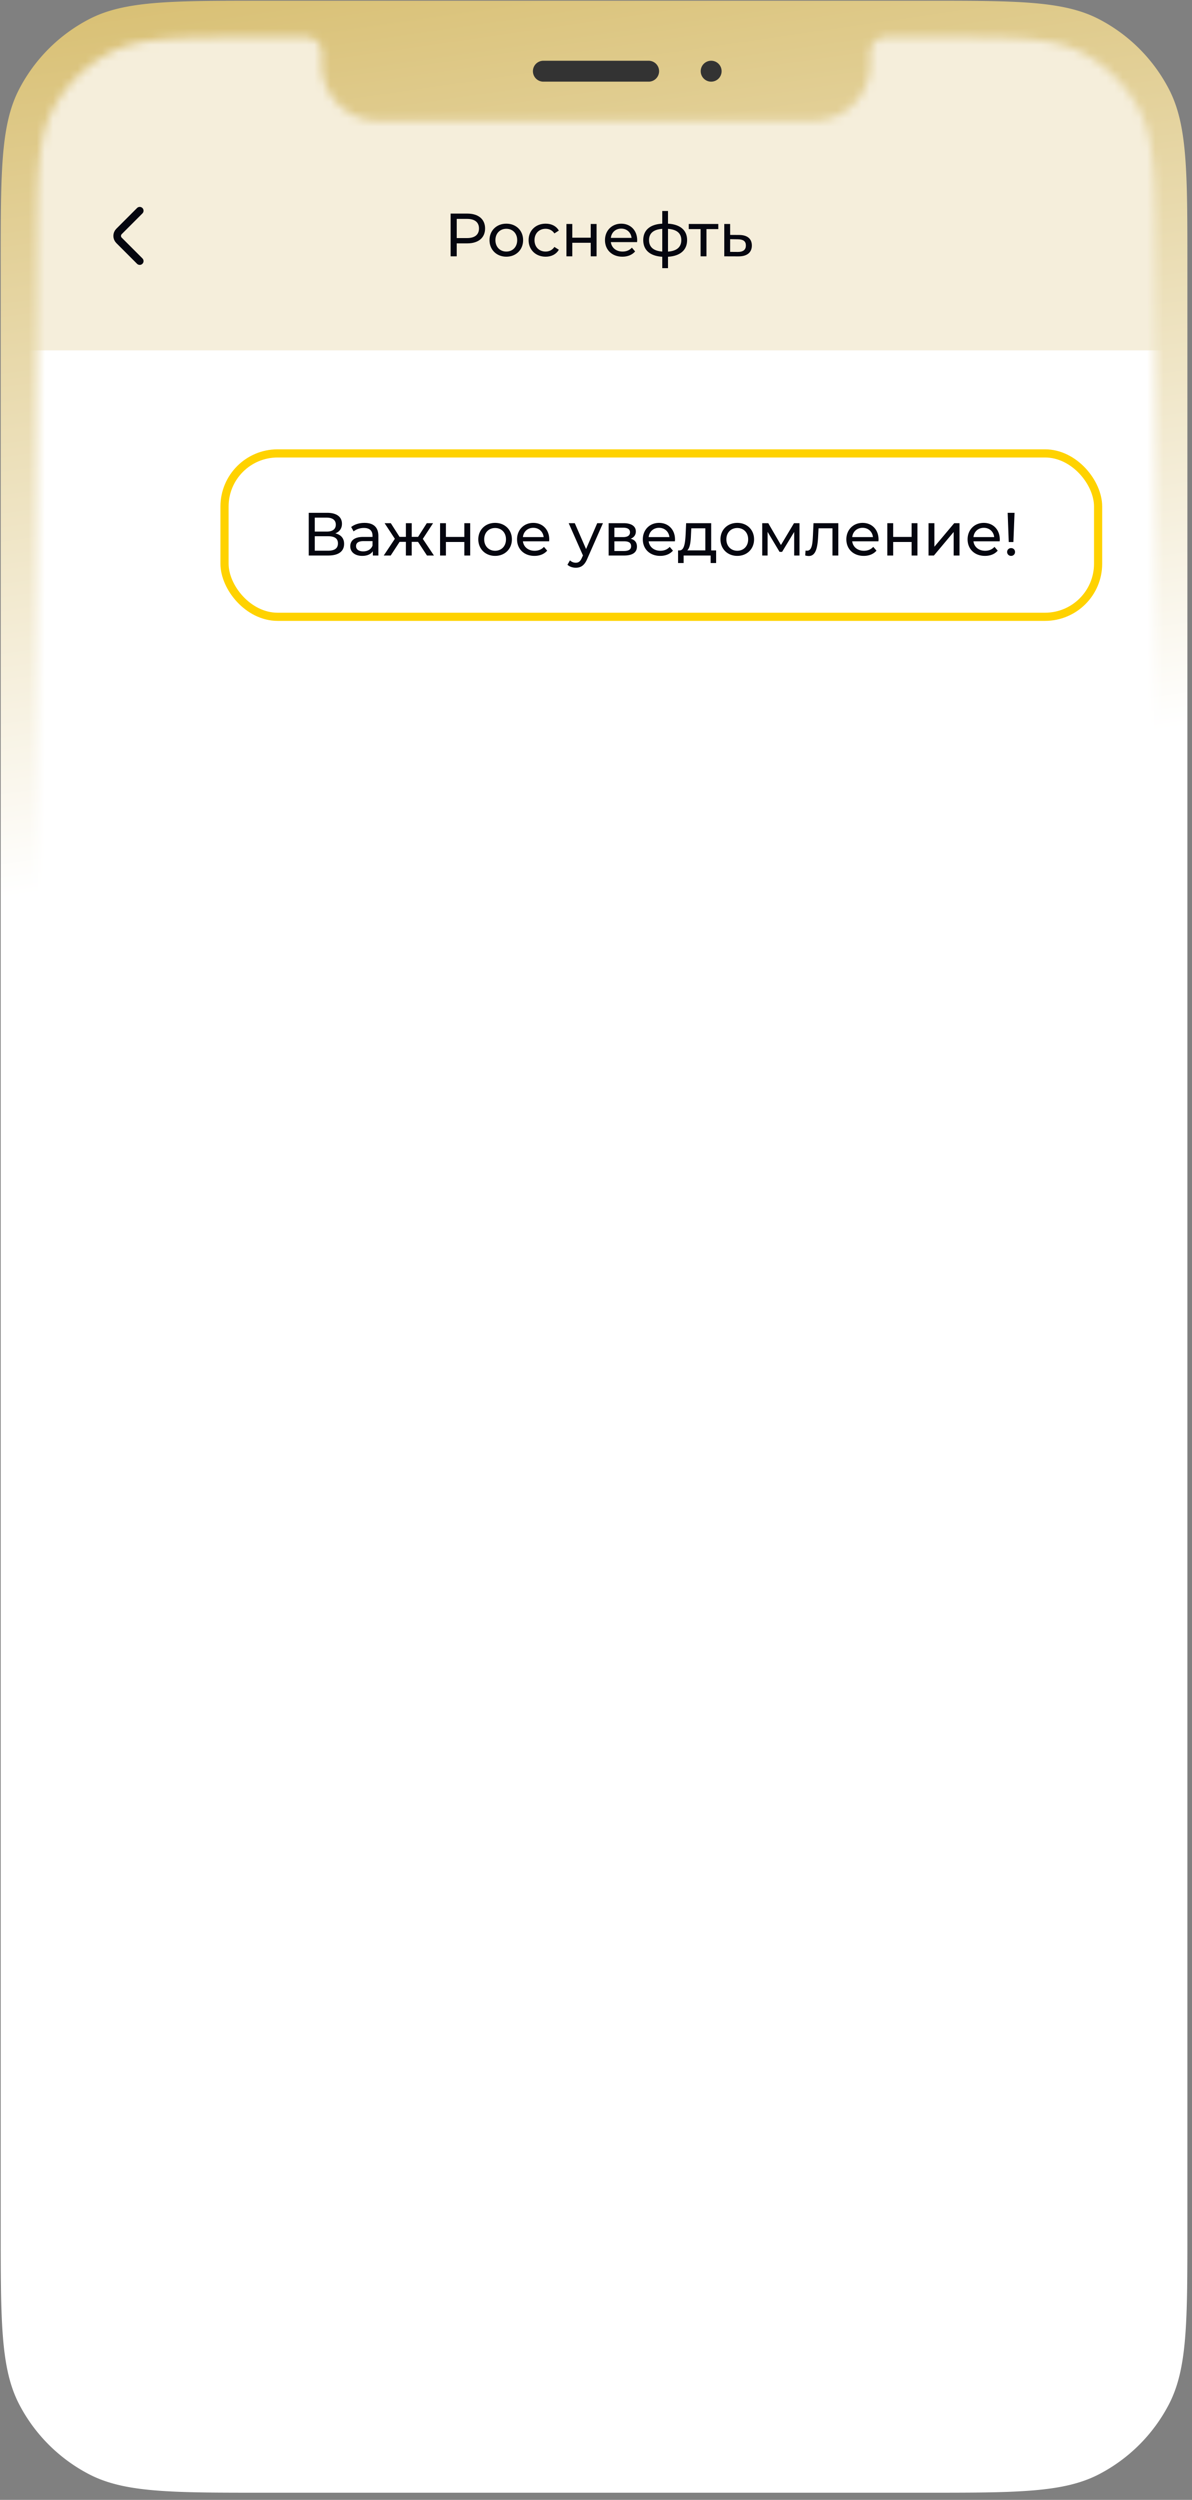
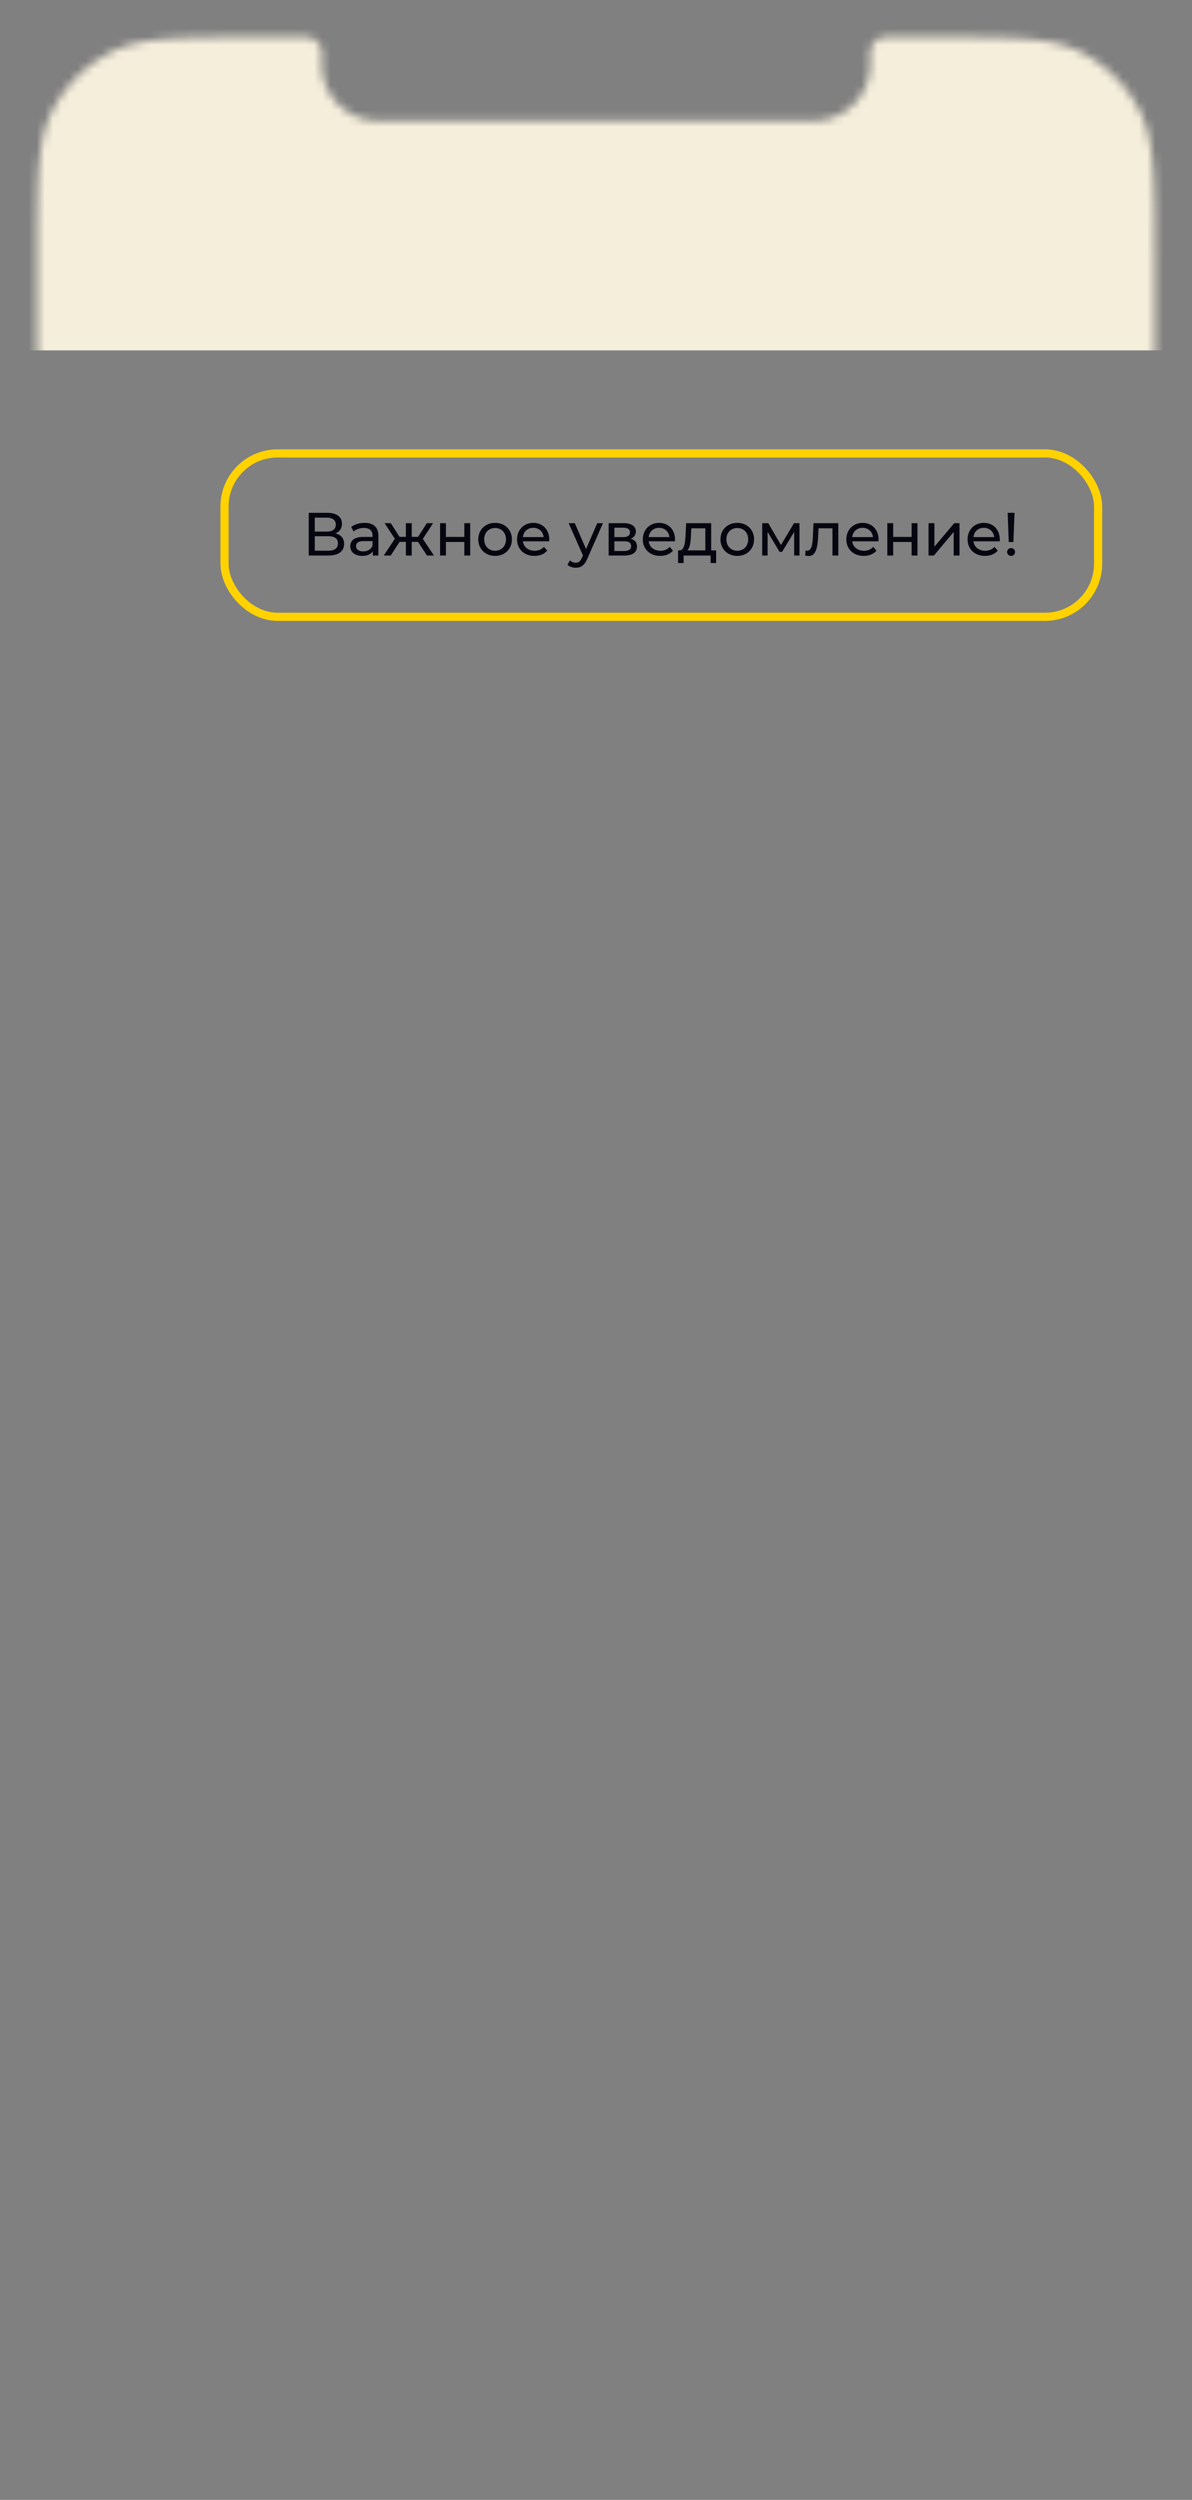
<svg xmlns="http://www.w3.org/2000/svg" width="146" height="306" viewBox="0 0 146 306" fill="none">
  <rect x="0" y="0" width="146" height="306" fill="#808080" stroke="none" />
-   <path d="M.087 32.418c0-11.436 0-17.154 2.261-21.506a20.08 20.08 0 0 1 8.563-8.564C15.264.088 20.982.088 32.418.088h80.687c11.436 0 17.154 0 21.506 2.26a20.077 20.077 0 0 1 8.563 8.564c2.261 4.352 2.261 10.07 2.261 21.506v240.377c0 11.435 0 17.153-2.261 21.506a20.08 20.08 0 0 1-8.563 8.563c-4.352 2.261-10.07 2.261-21.506 2.261H32.418c-11.436 0-17.154 0-21.506-2.261a20.083 20.083 0 0 1-8.564-8.563c-2.26-4.353-2.26-10.071-2.26-21.506V32.418Z" fill="url(#a)" />
  <mask id="b" style="mask-type:alpha" maskUnits="userSpaceOnUse" x="4" y="4" width="138" height="297">
-     <path fill-rule="evenodd" clip-rule="evenodd" d="M6.431 13.523c-1.872 3.604-1.872 8.34-1.872 17.81v242.603c0 9.471 0 14.207 1.872 17.811a16.63 16.63 0 0 0 7.092 7.092c3.604 1.873 8.34 1.873 17.81 1.873h83.333c9.471 0 14.207 0 17.811-1.873a16.627 16.627 0 0 0 7.092-7.092c1.873-3.604 1.873-8.34 1.873-17.811V31.334c0-9.471 0-14.207-1.873-17.811a16.629 16.629 0 0 0-7.092-7.092c-3.604-1.873-8.34-1.873-17.811-1.873H31.334c-9.471 0-14.207 0-17.811 1.873a16.63 16.63 0 0 0-7.092 7.092Zm100.15-7.046c0-1.06.859-1.918 1.919-1.918h-71c1.06 0 1.919.859 1.919 1.918v.306c0 1.023 0 1.535.054 1.964a6.908 6.908 0 0 0 5.991 5.992c.43.054.942.054 1.964.054h51.144c1.023 0 1.534 0 1.964-.054a6.908 6.908 0 0 0 5.991-5.992c.054-.43.054-.94.054-1.964v-.306Z" fill="#000" />
+     <path fill-rule="evenodd" clip-rule="evenodd" d="M6.431 13.523c-1.872 3.604-1.872 8.34-1.872 17.81v242.603c0 9.471 0 14.207 1.872 17.811a16.63 16.63 0 0 0 7.092 7.092c3.604 1.873 8.34 1.873 17.81 1.873h83.333c9.471 0 14.207 0 17.811-1.873a16.627 16.627 0 0 0 7.092-7.092c1.873-3.604 1.873-8.34 1.873-17.811V31.334c0-9.471 0-14.207-1.873-17.811a16.629 16.629 0 0 0-7.092-7.092c-3.604-1.873-8.34-1.873-17.811-1.873H31.334c-9.471 0-14.207 0-17.811 1.873a16.63 16.63 0 0 0-7.092 7.092Zm100.15-7.046c0-1.06.859-1.918 1.919-1.918h-71c1.06 0 1.919.859 1.919 1.918v.306c0 1.023 0 1.535.054 1.964a6.908 6.908 0 0 0 5.991 5.992c.43.054.942.054 1.964.054h51.144c1.023 0 1.534 0 1.964-.054a6.908 6.908 0 0 0 5.991-5.992c.054-.43.054-.94.054-1.964v-.306" fill="#000" />
  </mask>
  <g mask="url(#b)">
-     <path fill="#fff" d="M.132.132h144.803v304.553H.132z" />
    <path fill="#F5EEDB" d="M1 1.784h144.803v41.105H1z" />
-     <path d="m17.115 31.959-2.538-2.538c-.3-.3-.3-.79 0-1.09l2.538-2.538" stroke="#05060F" stroke-width=".934" stroke-miterlimit="10" stroke-linecap="round" stroke-linejoin="round" />
-     <path d="M57.233 26.144c1.36 0 2.183.688 2.183 1.824 0 1.136-.822 1.823-2.183 1.823H55.94v1.585h-.747v-5.232h2.04Zm-.022 2.997c.957 0 1.457-.426 1.457-1.173 0-.747-.5-1.174-1.457-1.174h-1.27v2.347h1.27Zm4.807 2.28c-1.189 0-2.063-.845-2.063-2.026 0-1.18.874-2.017 2.063-2.017 1.188 0 2.055.837 2.055 2.017 0 1.181-.867 2.026-2.055 2.026Zm0-.628c.762 0 1.33-.553 1.33-1.398 0-.844-.568-1.39-1.33-1.39-.763 0-1.338.546-1.338 1.39 0 .845.575 1.398 1.338 1.398Zm4.817.628c-1.218 0-2.092-.845-2.092-2.026 0-1.18.874-2.017 2.092-2.017.71 0 1.3.291 1.615.844l-.546.351c-.254-.388-.643-.568-1.076-.568-.777 0-1.36.546-1.36 1.39 0 .86.583 1.398 1.36 1.398.433 0 .822-.18 1.076-.568l.546.344c-.314.553-.905.852-1.615.852Zm2.544-.045v-3.961h.717v1.681h2.257v-1.681h.718v3.96h-.718v-1.658h-2.257v1.659h-.717Zm8.666-1.958c0 .06-.007.15-.014.216h-3.214c.09.696.65 1.159 1.435 1.159.463 0 .852-.157 1.143-.478l.396.463c-.358.419-.904.643-1.562.643-1.278 0-2.13-.845-2.13-2.026 0-1.173.845-2.017 1.988-2.017 1.144 0 1.959.822 1.959 2.04Zm-1.958-1.435c-.687 0-1.195.463-1.27 1.136h2.541c-.075-.665-.576-1.136-1.27-1.136Zm8.072 1.405c0 1.233-.86 1.958-2.34 2.04v1.398h-.702v-1.398c-1.48-.082-2.332-.8-2.332-2.04 0-1.226.844-1.936 2.332-2.01V25.83h.702v1.548c1.472.082 2.34.784 2.34 2.01Zm-4.664 0c0 .844.538 1.33 1.622 1.405v-2.78c-1.092.074-1.622.553-1.622 1.375Zm2.324 1.412c1.084-.082 1.63-.56 1.63-1.412 0-.83-.546-1.3-1.63-1.375V30.8Zm6.16-3.385v.628h-1.45v3.333h-.718v-3.333h-1.45v-.628h3.618Zm2.564 1.345c1.01.008 1.547.478 1.547 1.293 0 .86-.597 1.338-1.659 1.33l-1.719-.007v-3.961h.718v1.338l1.113.007Zm-.172 2.078c.65.007.987-.262.987-.792 0-.524-.329-.748-.987-.755l-.941-.015v1.554l.941.008Z" fill="#05060F" />
  </g>
-   <path fill-rule="evenodd" clip-rule="evenodd" d="M87.07 9.995a1.28 1.28 0 1 0 0-2.559 1.28 1.28 0 0 0 0 2.559ZM66.604 7.437a1.28 1.28 0 1 0 0 2.558h12.793a1.28 1.28 0 1 0 0-2.558H66.603Z" fill="#333" />
  <rect x="27.5" y="55.5" width="107" height="20" rx="6.5" stroke="#FFD200" />
  <path d="M41.071 65.288c.702.172 1.076.606 1.076 1.285 0 .897-.657 1.427-1.942 1.427h-2.39v-5.229h2.248c1.135 0 1.822.47 1.822 1.345 0 .575-.306.978-.814 1.172Zm-2.517-1.927v1.71h1.456c.718 0 1.12-.29 1.12-.85 0-.561-.403-.86-1.12-.86h-1.456Zm1.636 4.049c.784 0 1.202-.284 1.202-.897 0-.605-.418-.874-1.202-.874h-1.636v1.77h1.636Zm4.46-3.406c1.083 0 1.696.522 1.696 1.606V68h-.68v-.523c-.24.359-.68.568-1.3.568-.897 0-1.464-.478-1.464-1.166 0-.635.41-1.157 1.59-1.157h1.136v-.142c0-.605-.35-.956-1.06-.956-.471 0-.95.164-1.255.425l-.3-.538c.412-.328 1.002-.507 1.637-.507Zm-.164 3.488c.537 0 .963-.246 1.142-.702v-.553h-1.105c-.71 0-.912.276-.912.613 0 .396.33.642.875.642Zm7.812.508L51.2 66.327h-.77V68h-.716v-1.673h-.77L47.854 68h-.852l1.36-2.047-1.256-1.912h.762l1.069 1.673h.777v-1.673h.717v1.673h.777l1.068-1.673h.77l-1.256 1.92L53.15 68h-.852Zm1.603 0v-3.96h.717v1.682h2.256V64.04h.718V68h-.718v-1.658h-2.256V68h-.717Zm6.743.045c-1.187 0-2.061-.844-2.061-2.025 0-1.18.874-2.016 2.061-2.016 1.188 0 2.055.836 2.055 2.016 0 1.18-.867 2.025-2.055 2.025Zm0-.628c.762 0 1.33-.552 1.33-1.397 0-.844-.568-1.389-1.33-1.389-.762 0-1.337.545-1.337 1.39 0 .844.575 1.396 1.337 1.396Zm6.63-1.374c0 .06-.007.15-.014.216h-3.212c.09.695.65 1.158 1.434 1.158.463 0 .852-.157 1.143-.478l.396.463c-.359.419-.904.643-1.561.643-1.278 0-2.13-.844-2.13-2.025 0-1.172.845-2.016 1.988-2.016s1.957.821 1.957 2.039Zm-1.956-1.434c-.688 0-1.195.463-1.27 1.135h2.54c-.075-.665-.576-1.135-1.27-1.135Zm7.832-.568h.702l-1.92 4.355c-.35.837-.806 1.098-1.412 1.098-.38 0-.769-.127-1.016-.366l.307-.538c.194.187.44.291.71.291.343 0 .56-.156.754-.612l.127-.276-1.748-3.952h.747l1.382 3.167 1.367-3.167Zm4.096 1.905c.523.134.769.463.769.963 0 .688-.508 1.091-1.561 1.091h-1.905v-3.96h1.838c.933 0 1.494.367 1.494 1.017 0 .426-.24.732-.635.889Zm-1.995-1.352v1.15h1.076c.545 0 .836-.202.836-.583 0-.38-.29-.567-.836-.567H75.25Zm1.15 2.853c.59 0 .897-.18.897-.582 0-.411-.261-.605-.852-.605h-1.195v1.187h1.15Zm6.277-1.404c0 .06-.007.15-.015.216h-3.212c.09.695.65 1.158 1.434 1.158.464 0 .852-.157 1.143-.478l.396.463c-.358.419-.904.643-1.561.643-1.277 0-2.129-.844-2.129-2.025 0-1.172.844-2.016 1.987-2.016 1.143 0 1.957.821 1.957 2.039Zm-1.957-1.434c-.687 0-1.195.463-1.27 1.135h2.54c-.075-.665-.575-1.135-1.27-1.135Zm6.388 2.764h.605v1.546h-.672V68h-3.31v.919h-.68v-1.546h.21c.568-.03.665-.994.717-1.995l.06-1.337h3.07v3.332Zm-2.473-1.943c-.03.822-.104 1.629-.463 1.942h2.219v-2.704h-1.718l-.038.762Zm5.67 2.615c-1.187 0-2.061-.844-2.061-2.025 0-1.18.874-2.016 2.062-2.016 1.187 0 2.054.836 2.054 2.016 0 1.18-.867 2.025-2.054 2.025Zm0-.628c.763 0 1.33-.552 1.33-1.397 0-.844-.567-1.389-1.33-1.389-.761 0-1.337.545-1.337 1.39 0 .844.576 1.396 1.338 1.396Zm6.945-3.376h.672V68h-.65v-2.89l-1.479 2.442h-.313l-1.465-2.45V68h-.657v-3.96h.74l1.553 2.675 1.599-2.674Zm2.39 0h3.039V68h-.717v-3.332h-1.703l-.045.882c-.067 1.397-.254 2.51-1.15 2.51-.134 0-.276-.023-.44-.067l.044-.605a.84.84 0 0 0 .18.022c.642 0 .672-.971.724-1.905l.067-1.464Zm7.967 2.002c0 .06-.008.15-.015.216h-3.212c.09.695.65 1.158 1.434 1.158.463 0 .852-.157 1.143-.478l.396.463c-.359.419-.904.643-1.561.643-1.278 0-2.129-.844-2.129-2.025 0-1.172.844-2.016 1.987-2.016 1.143 0 1.957.821 1.957 2.039Zm-1.957-1.434c-.687 0-1.195.463-1.27 1.135h2.54c-.075-.665-.576-1.135-1.27-1.135ZM108.683 68v-3.96h.717v1.682h2.256V64.04h.717V68h-.717v-1.658H109.4V68h-.717Zm5.047 0v-3.96h.717v2.884l2.428-2.883h.65V68h-.717v-2.883L114.388 68h-.658Zm8.728-1.957c0 .06-.008.15-.015.216h-3.212c.089.695.65 1.158 1.434 1.158.463 0 .852-.157 1.143-.478l.396.463c-.359.419-.904.643-1.561.643-1.278 0-2.129-.844-2.129-2.025 0-1.172.844-2.016 1.987-2.016 1.143 0 1.957.821 1.957 2.039Zm-1.957-1.434c-.688 0-1.196.463-1.27 1.135h2.539c-.074-.665-.575-1.135-1.269-1.135Zm3.054 1.74-.134-3.578h.844l-.142 3.578h-.568Zm.292 1.696a.48.48 0 0 1-.493-.478c0-.27.209-.478.493-.478.276 0 .478.209.478.478a.472.472 0 0 1-.478.478Z" fill="#05060F" />
  <defs>
    <linearGradient id="a" x1="52.5" y1="-33" x2="74.433" y2="118.292" gradientUnits="userSpaceOnUse">
      <stop stop-color="#CFB051" />
      <stop offset=".877" stop-color="#fff" />
    </linearGradient>
  </defs>
</svg>